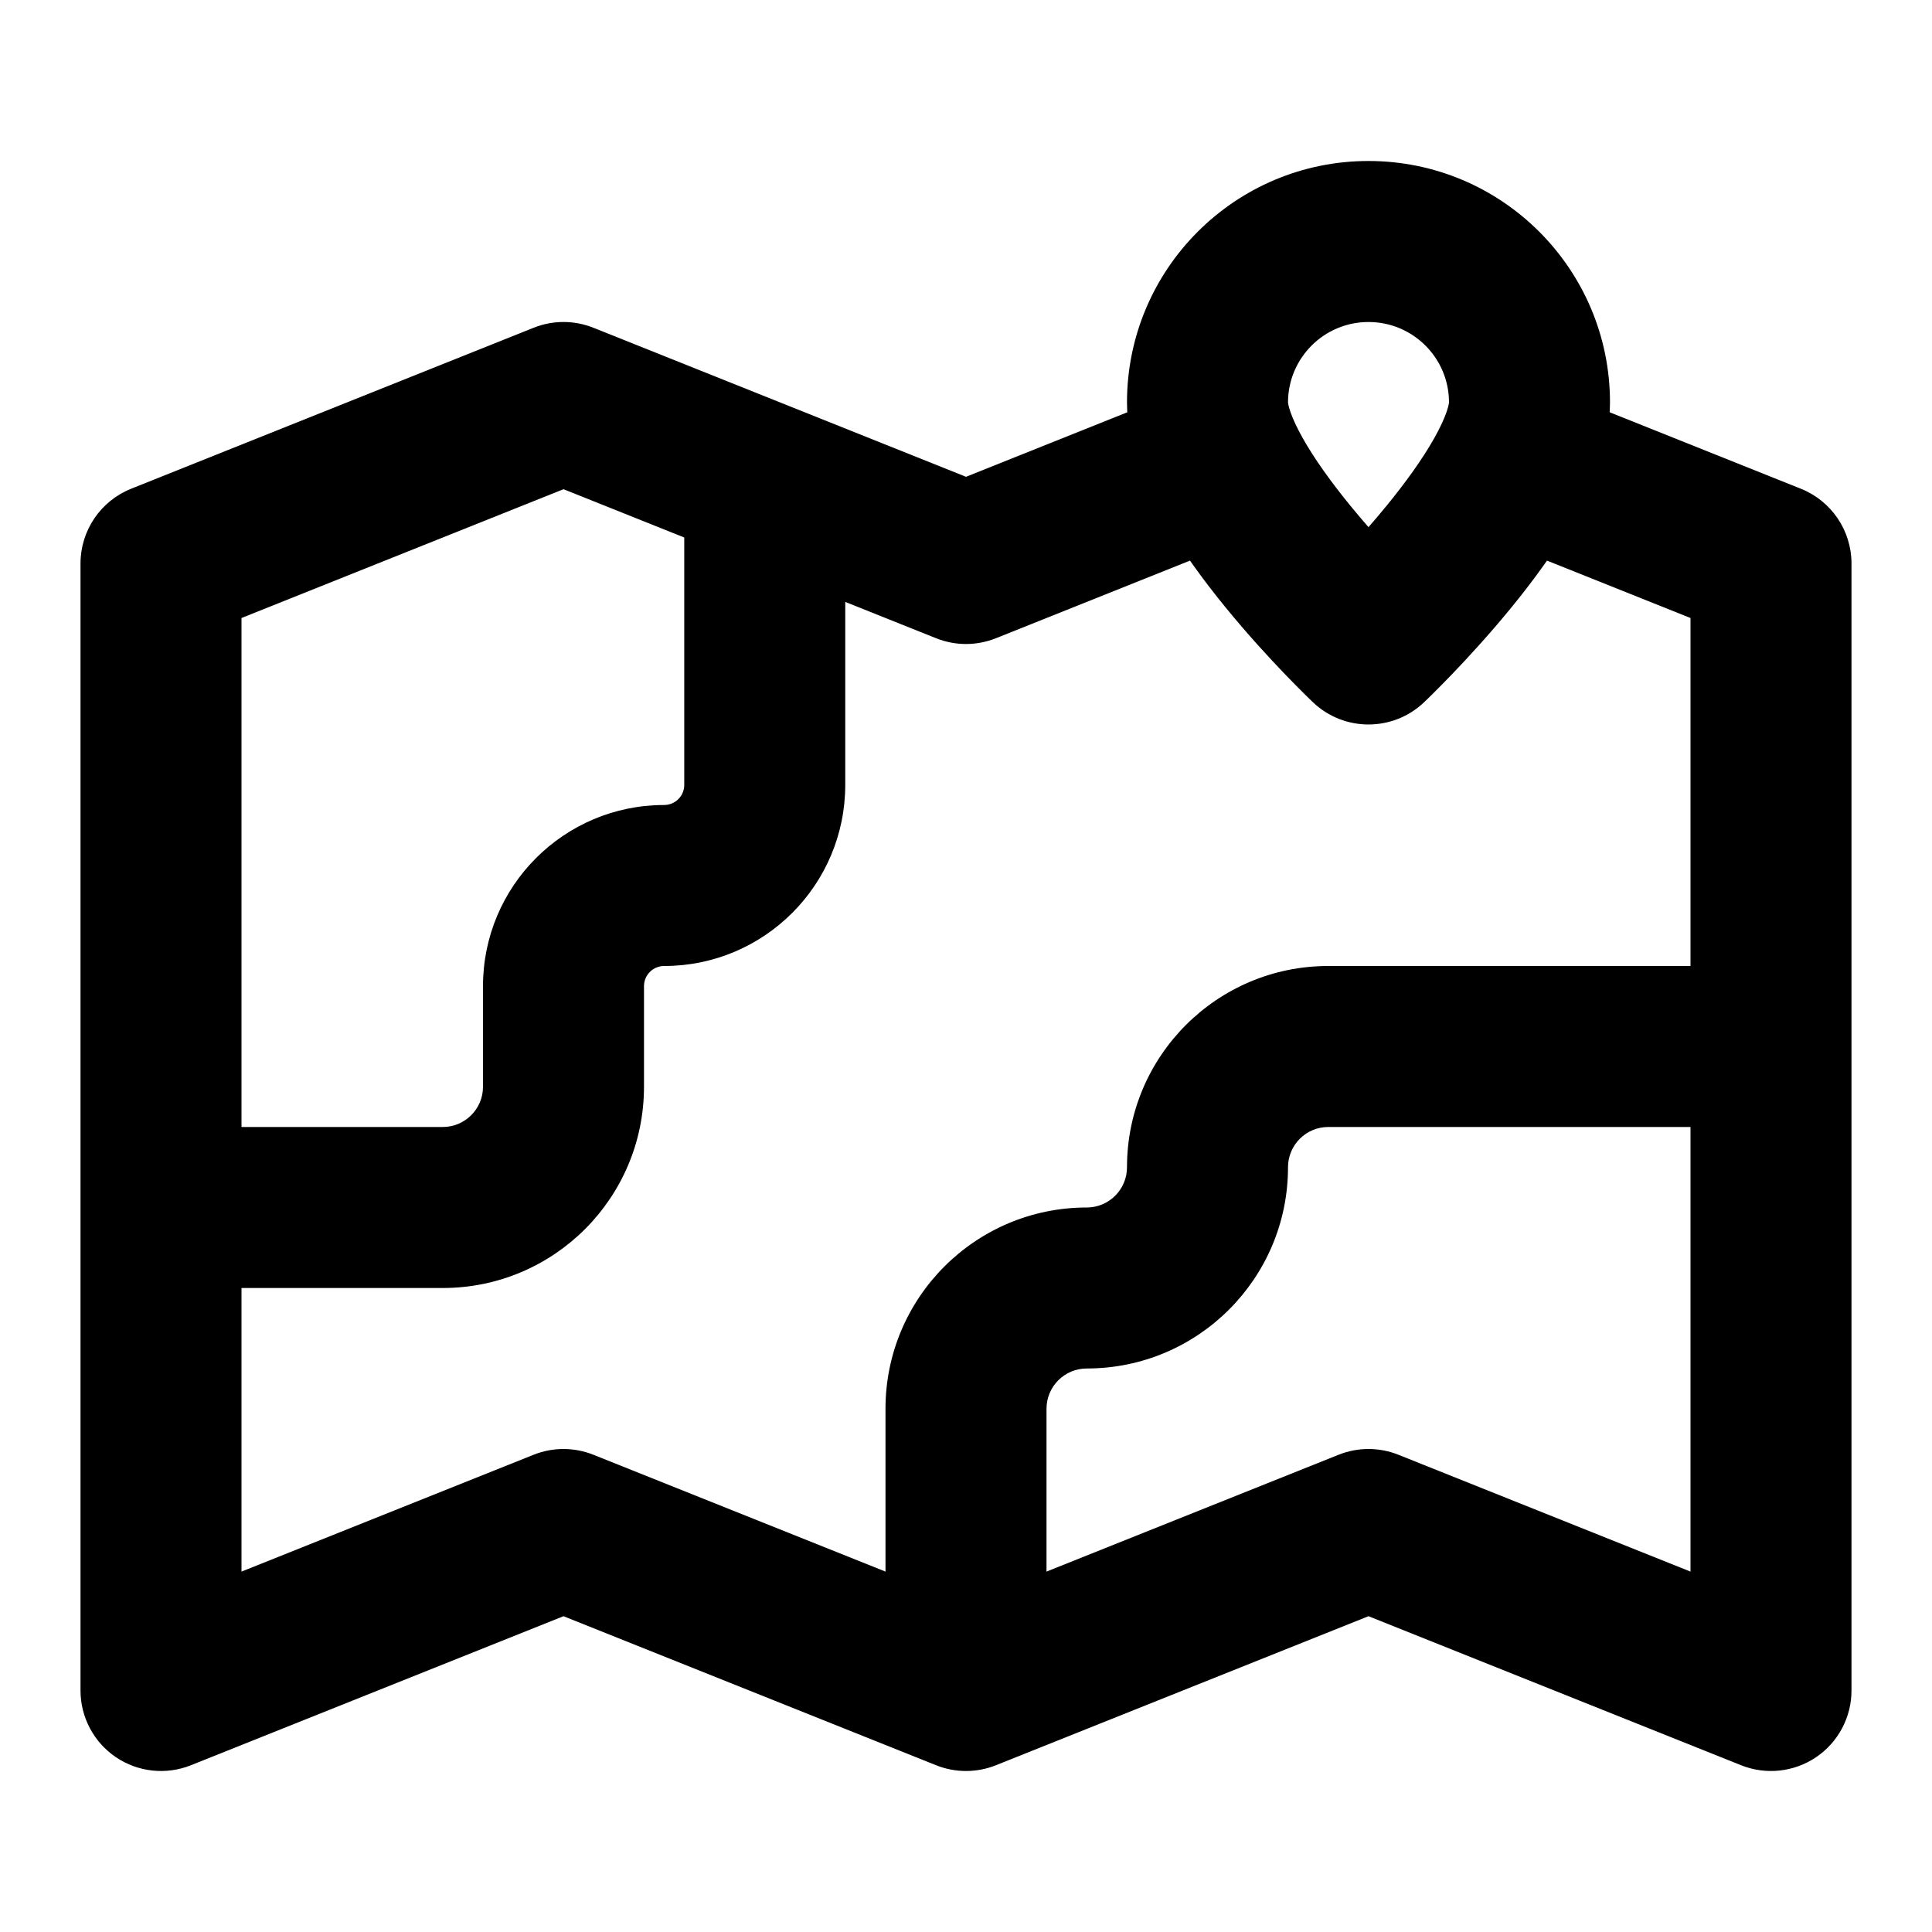
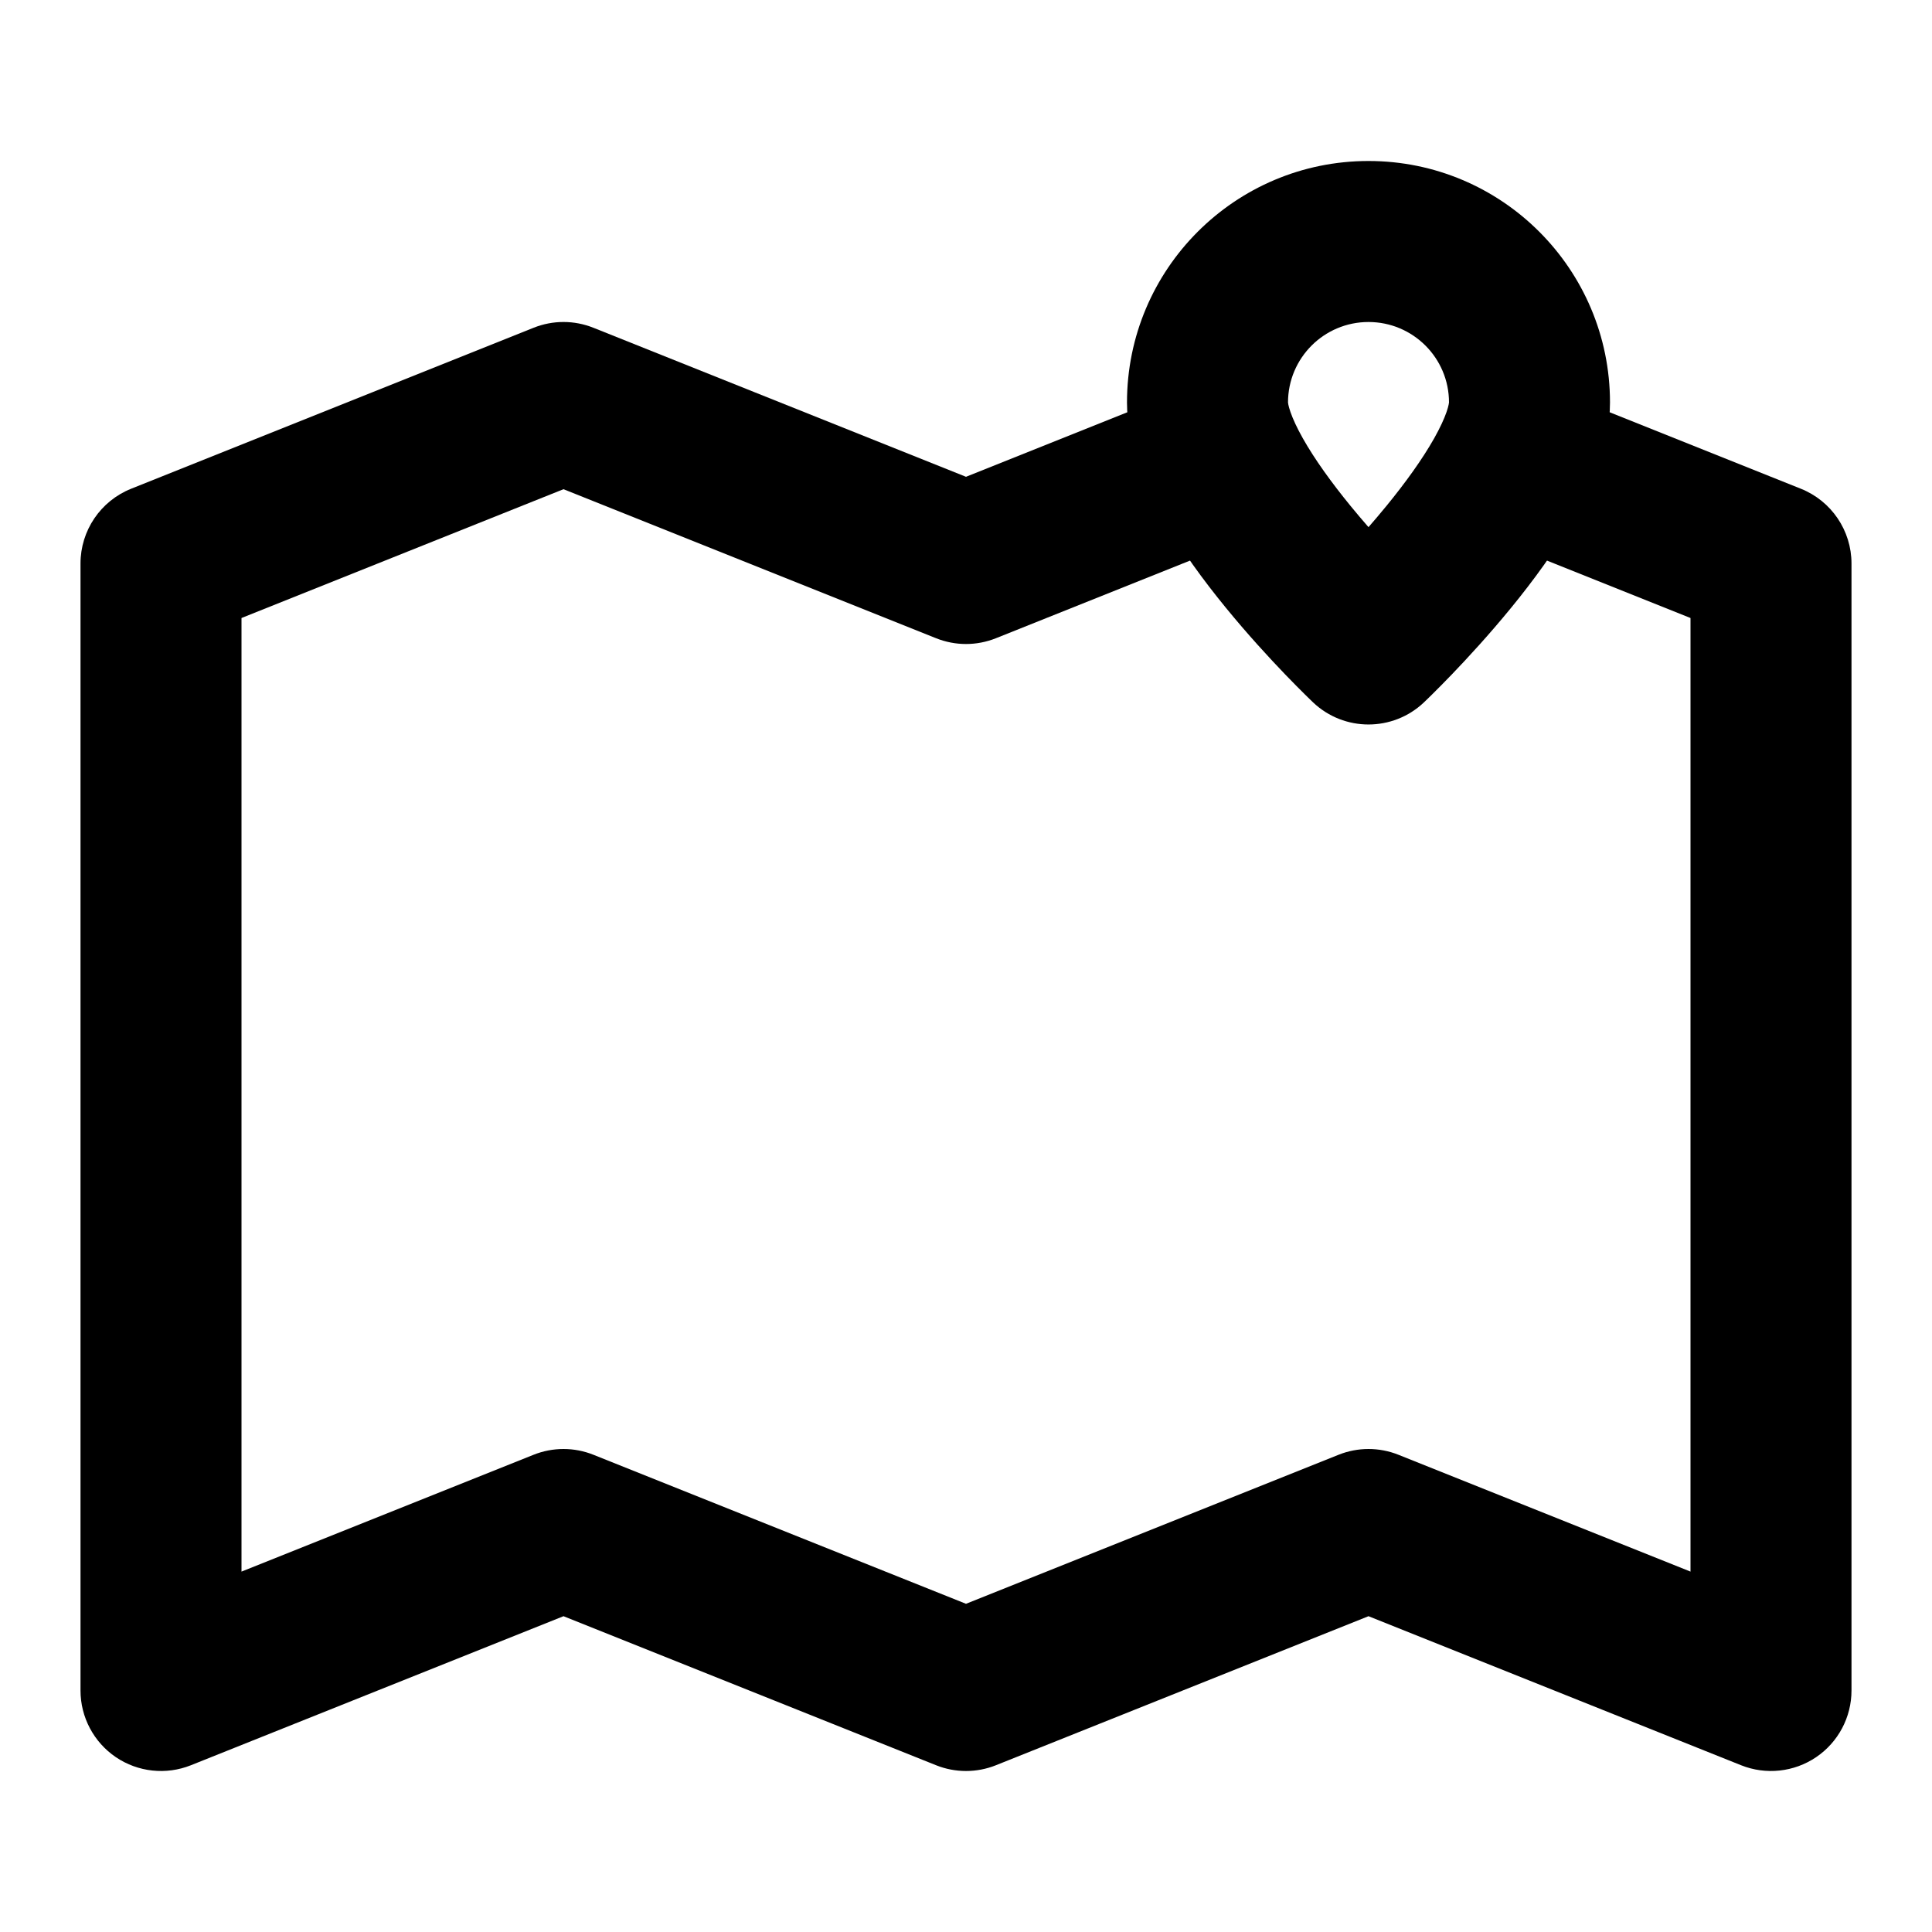
<svg xmlns="http://www.w3.org/2000/svg" width="100" height="100" viewBox="0 0 100 100" fill="none">
-   <path fill-rule="evenodd" clip-rule="evenodd" d="M58.333 60.417C58.333 54.664 62.997 50 68.75 50H91.667V58.333H68.75C67.6 58.333 66.667 59.266 66.667 60.417C66.667 66.17 62.003 70.833 56.25 70.833C55.1 70.833 54.167 71.766 54.167 72.917V87.5H45.833V72.917C45.833 67.164 50.497 62.5 56.25 62.5C57.401 62.5 58.333 61.567 58.333 60.417Z" fill="#12D8D3" style="fill:#12D8D3;fill:color(display-p3 0.071 0.847 0.828);fill-opacity:1;" />
-   <path fill-rule="evenodd" clip-rule="evenodd" d="M35.417 40.625V25H43.75V40.625C43.75 45.803 39.553 50 34.375 50C33.8 50 33.333 50.466 33.333 51.042V56.25C33.333 62.003 28.67 66.667 22.917 66.667H8.333V58.333H22.917C24.067 58.333 25 57.4 25 56.25V51.042C25 45.864 29.197 41.667 34.375 41.667C34.95 41.667 35.417 41.2 35.417 40.625Z" fill="#12D8D3" style="fill:#12D8D3;fill:color(display-p3 0.071 0.847 0.828);fill-opacity:1;" />
  <path fill-rule="evenodd" clip-rule="evenodd" d="M27.619 16.965C28.613 16.567 29.721 16.567 30.714 16.965L50 24.679L60.953 20.298L64.048 28.035L51.548 33.035C50.554 33.433 49.446 33.433 48.453 33.035L29.167 25.321L12.5 31.988V81.346L27.619 75.298C28.613 74.901 29.721 74.901 30.714 75.298L50 83.013L69.286 75.298C70.279 74.901 71.388 74.901 72.381 75.298L87.5 81.346V31.988L77.619 28.035L80.714 20.298L93.214 25.298C94.796 25.931 95.833 27.463 95.833 29.167V87.5C95.833 88.883 95.148 90.175 94.003 90.951C92.858 91.725 91.403 91.882 90.119 91.369L70.833 83.654L51.548 91.369C50.554 91.766 49.446 91.766 48.453 91.369L29.167 83.654L9.881 91.369C8.597 91.882 7.142 91.725 5.997 90.951C4.853 90.175 4.167 88.883 4.167 87.5V29.167C4.167 27.463 5.204 25.931 6.786 25.298L27.619 16.965Z" fill="#00AAC1" style="fill:#00AAC1;fill:color(display-p3 0 0.667 0.757);fill-opacity:1;" />
  <path fill-rule="evenodd" clip-rule="evenodd" d="M70.833 16.667C68.532 16.667 66.667 18.532 66.667 20.833C66.667 20.833 66.676 20.984 66.794 21.325C66.919 21.684 67.126 22.139 67.433 22.684C68.051 23.782 68.93 24.994 69.893 26.173C70.208 26.558 70.525 26.931 70.833 27.285C71.142 26.931 71.458 26.558 71.773 26.173C72.737 24.994 73.615 23.782 74.234 22.684C74.54 22.139 74.748 21.684 74.873 21.325C74.991 20.984 74.999 20.83 75 20.83C75 18.529 73.135 16.667 70.833 16.667ZM70.833 33.333C67.967 36.358 67.967 36.357 67.966 36.357L67.954 36.345L67.929 36.321L67.845 36.24C67.773 36.171 67.673 36.074 67.548 35.95C67.298 35.703 66.947 35.351 66.528 34.916C65.695 34.05 64.573 32.832 63.44 31.445C62.32 30.075 61.115 28.449 60.171 26.772C59.29 25.207 58.333 23.08 58.333 20.833C58.333 13.93 63.93 8.333 70.833 8.333C77.737 8.333 83.333 13.93 83.333 20.833C83.333 23.08 82.377 25.207 81.496 26.772C80.551 28.449 79.347 30.075 78.227 31.445C77.093 32.832 75.972 34.05 75.139 34.916C74.72 35.351 74.369 35.703 74.119 35.95C73.993 36.074 73.893 36.171 73.822 36.24L73.737 36.321L73.713 36.345L73.705 36.353L73.701 36.357C73.7 36.357 73.7 36.358 70.833 33.333ZM70.833 33.333L73.701 36.357C72.093 37.88 69.573 37.88 67.966 36.357L70.833 33.333Z" fill="#12D8D3" style="fill:#12D8D3;fill:color(display-p3 0.071 0.847 0.828);fill-opacity:1;" />
</svg>